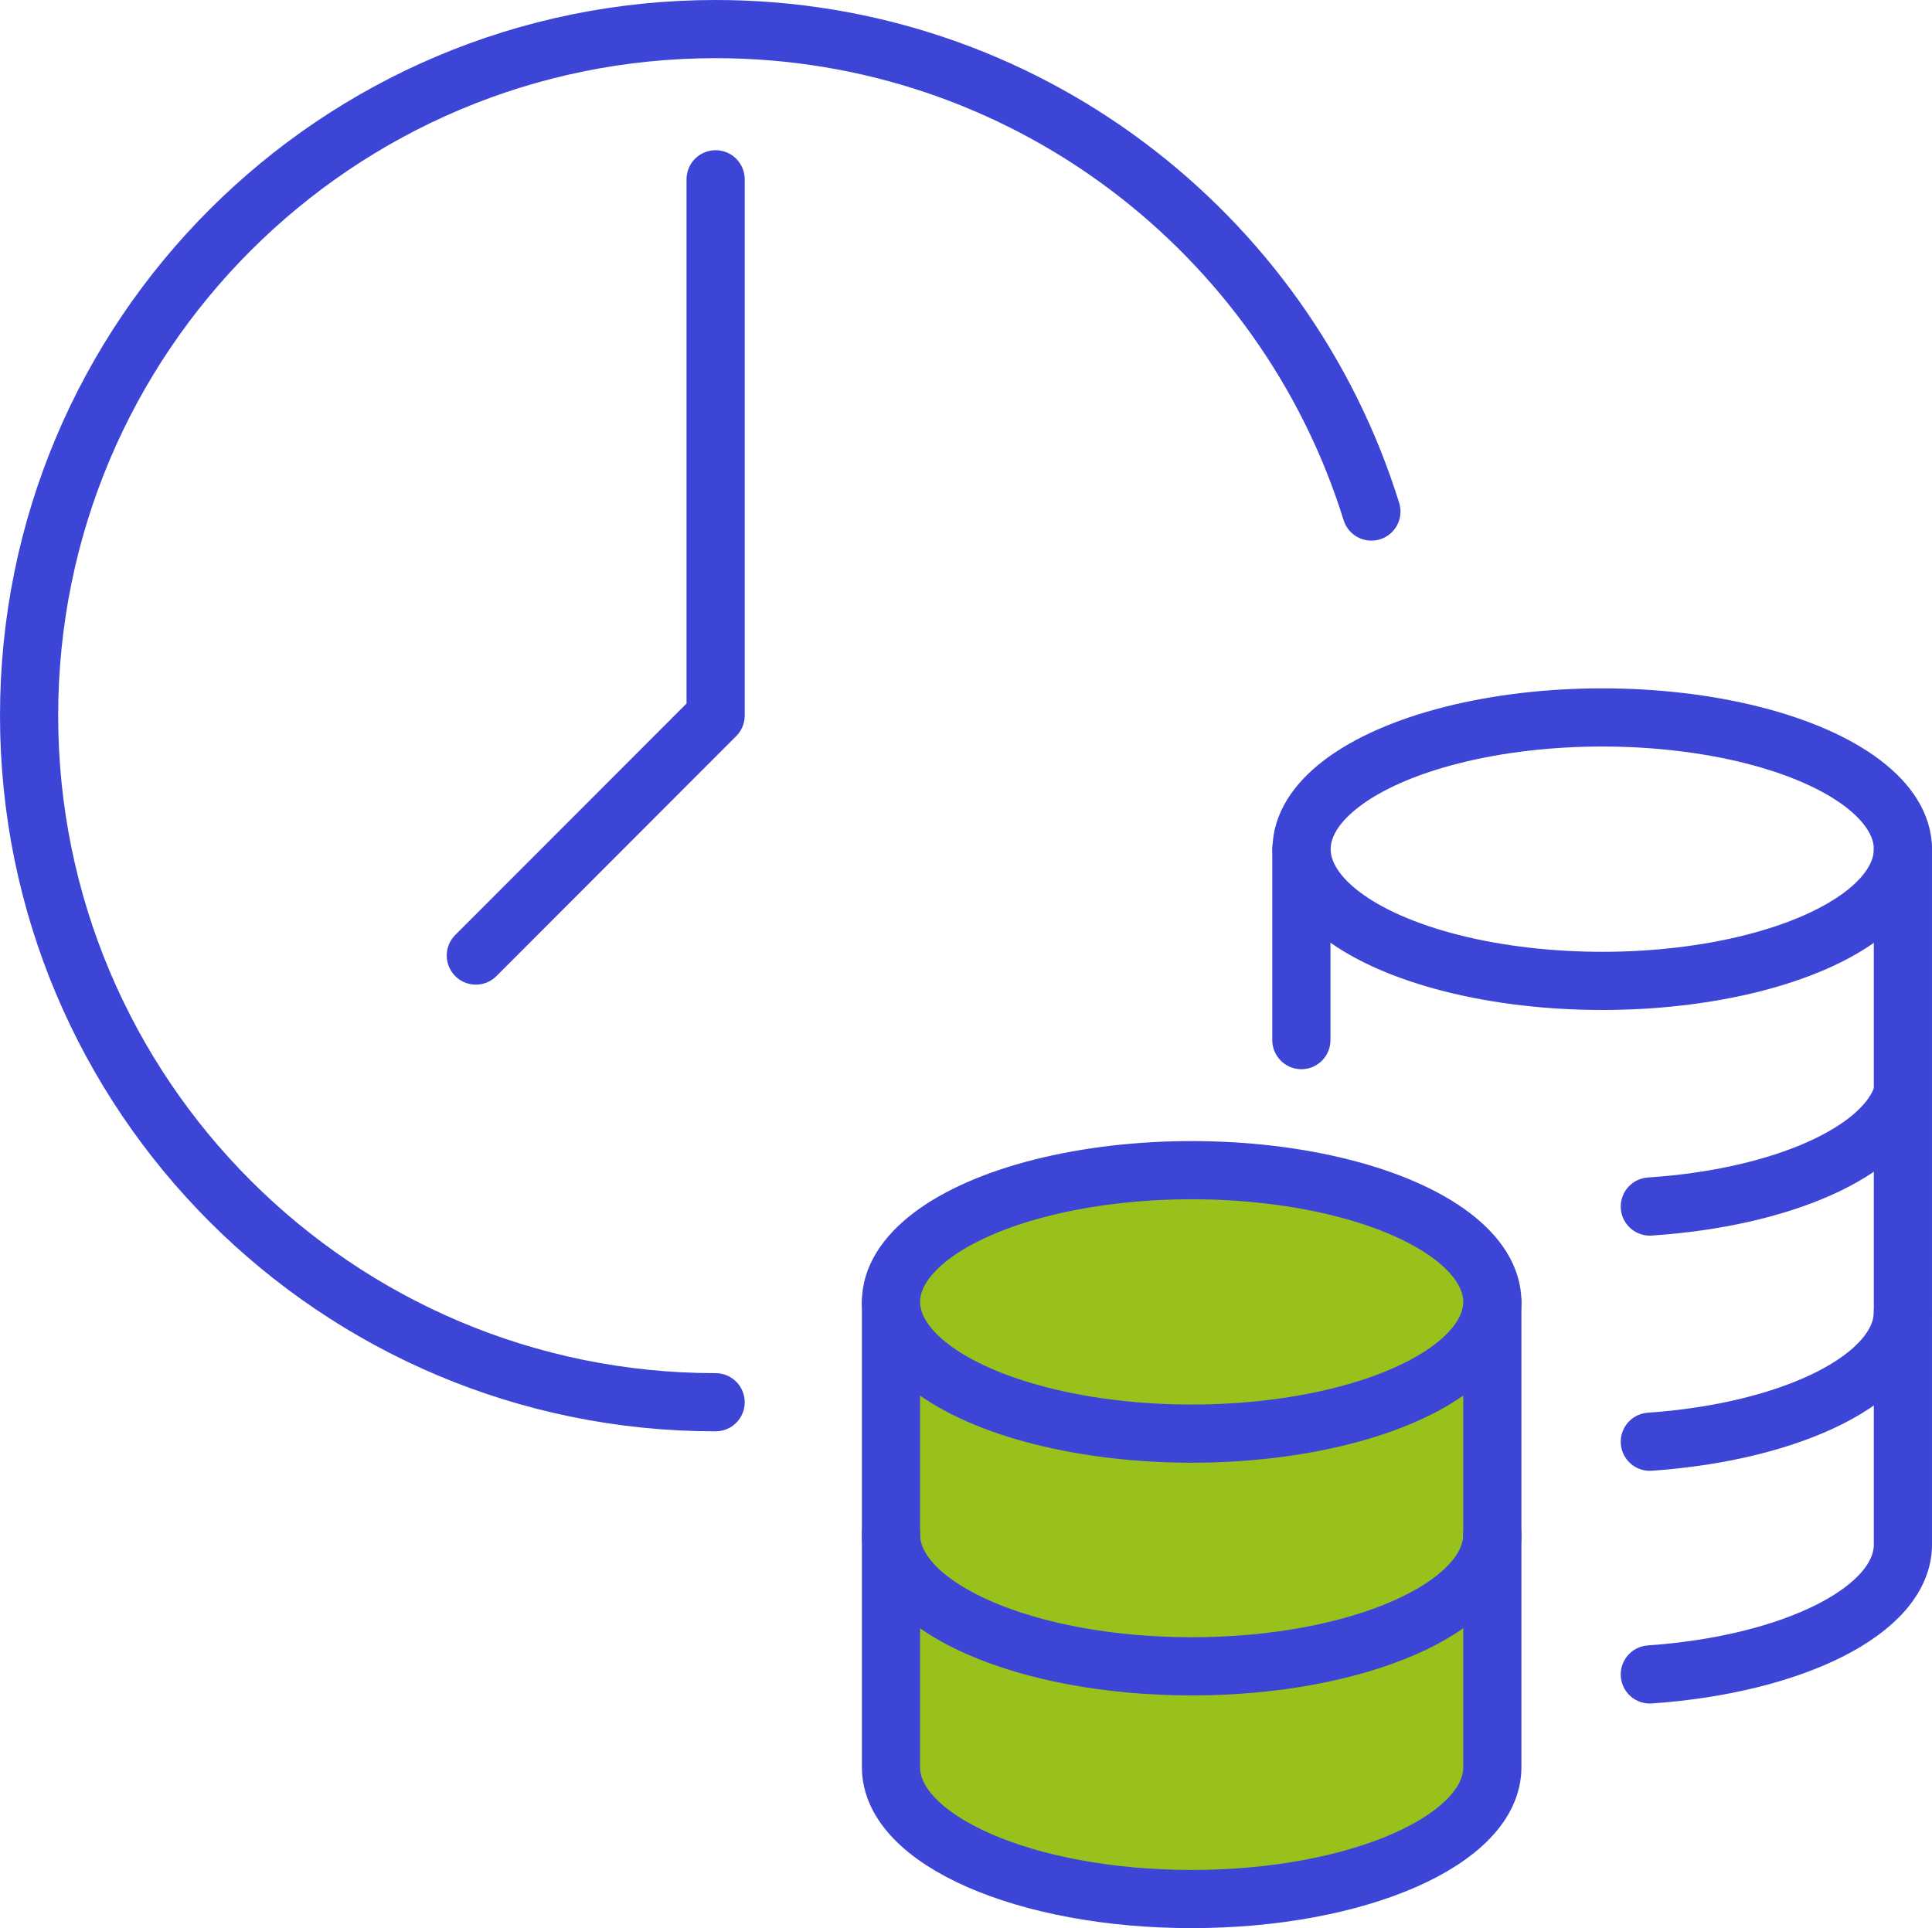
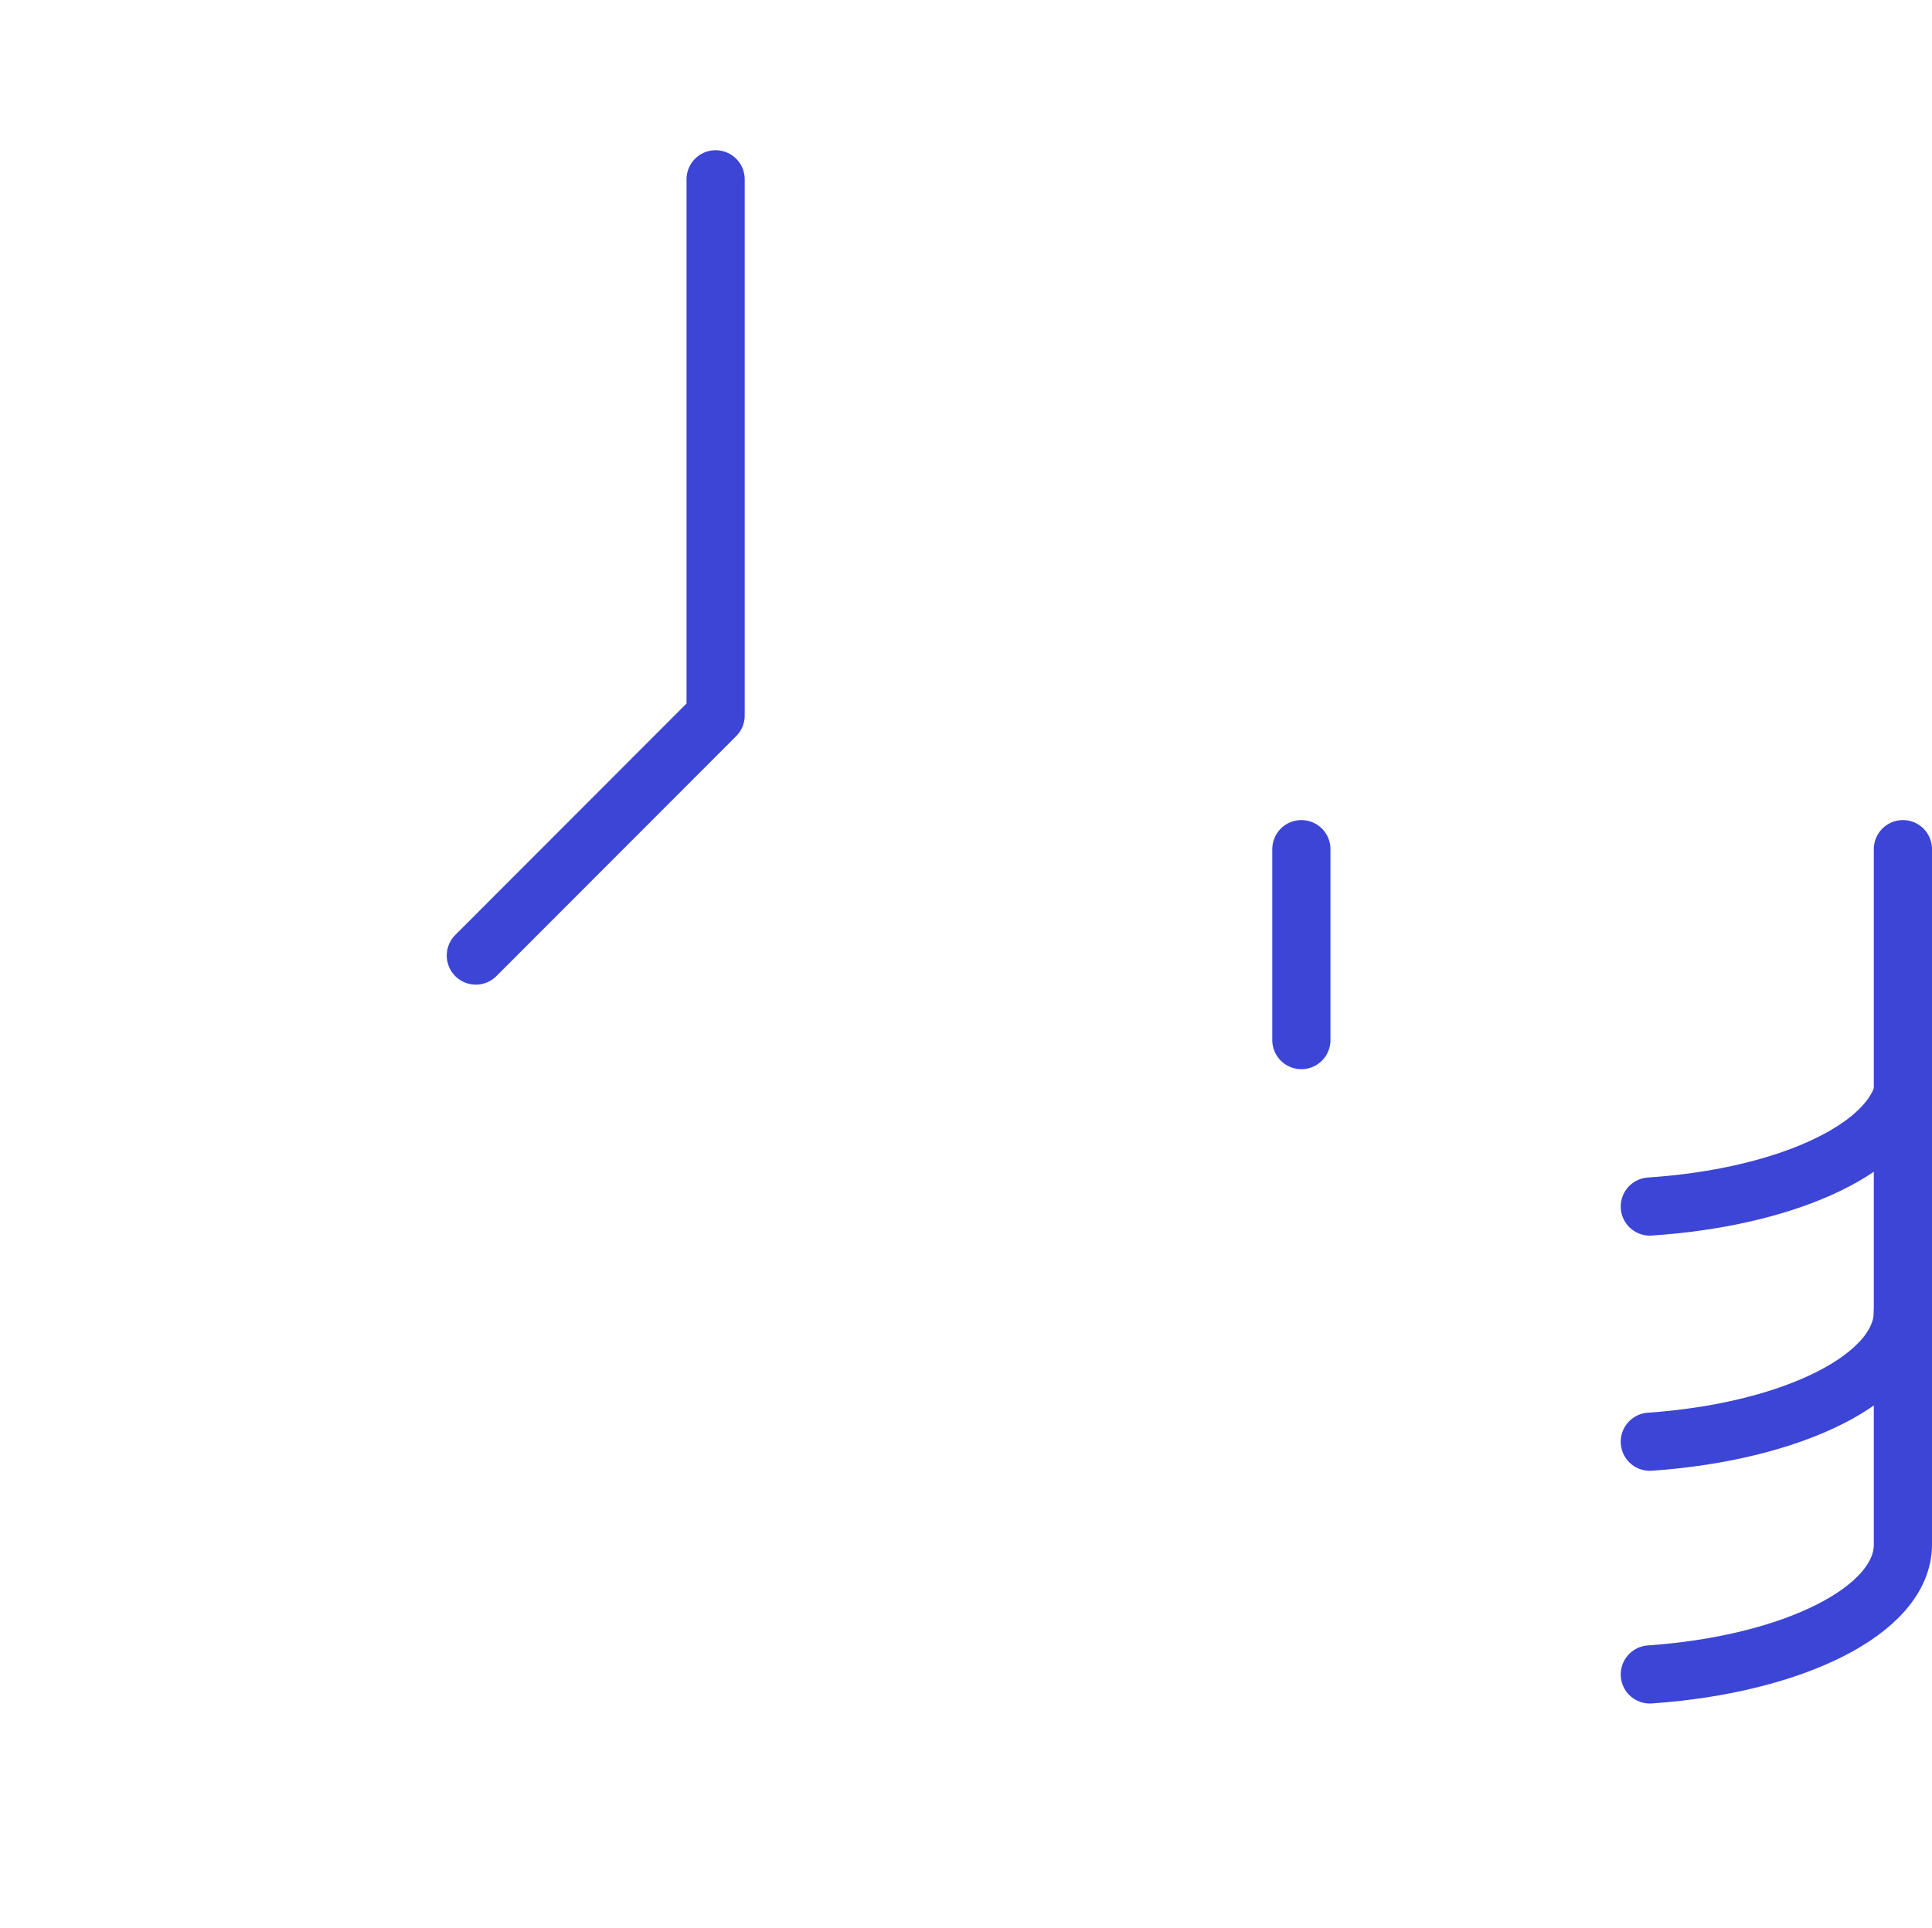
<svg xmlns="http://www.w3.org/2000/svg" id="uuid-0cfd763f-9204-4ca5-af4d-65a67ffb2aa0" viewBox="0 0 92.98 92.81">
  <defs>
    <style>.uuid-8d2243f4-3ce0-4546-b3f5-e40e3c085fbb{fill:#98c11c;}.uuid-8d2243f4-3ce0-4546-b3f5-e40e3c085fbb,.uuid-bdc94498-21e5-4970-94b9-13625a7cce06{stroke:#3c45d6;stroke-linecap:round;stroke-linejoin:round;stroke-width:2.8px;}.uuid-bdc94498-21e5-4970-94b9-13625a7cce06{fill:none;}</style>
  </defs>
  <g id="uuid-f5e00aad-c449-41a7-a252-e85511e3d102">
-     <path class="uuid-bdc94498-21e5-4970-94b9-13625a7cce06" d="m34.44,67.49C16.19,67.49,1.4,52.7,1.4,34.44S16.19,1.4,34.44,1.4c14.83,0,27.38,9.77,31.56,23.22" />
    <polyline class="uuid-bdc94498-21e5-4970-94b9-13625a7cce06" points="22.9 45.99 34.44 34.44 34.44 8.63" />
-     <path class="uuid-8d2243f4-3ce0-4546-b3f5-e40e3c085fbb" d="m42.88,62.66v22.4c0,3.5,6.48,6.34,14.47,6.34s14.47-2.84,14.47-6.34v-22.4" />
-     <path class="uuid-bdc94498-21e5-4970-94b9-13625a7cce06" d="m71.82,73.86c0,3.5-6.48,6.34-14.47,6.34s-14.47-2.84-14.47-6.34" />
-     <ellipse class="uuid-8d2243f4-3ce0-4546-b3f5-e40e3c085fbb" cx="57.35" cy="62.66" rx="14.47" ry="6.34" />
-     <ellipse class="uuid-bdc94498-21e5-4970-94b9-13625a7cce06" cx="77.11" cy="40.87" rx="14.47" ry="6.34" />
    <path class="uuid-bdc94498-21e5-4970-94b9-13625a7cce06" d="m79.4,80.59c6.9-.48,12.18-3.09,12.18-6.25v-33.47" />
    <path class="uuid-bdc94498-21e5-4970-94b9-13625a7cce06" d="m79.4,69.39c6.9-.48,12.18-3.09,12.18-6.25" />
    <path class="uuid-bdc94498-21e5-4970-94b9-13625a7cce06" d="m79.4,58.07c6.37-.42,11.37-2.65,12.18-5.46" />
    <line class="uuid-bdc94498-21e5-4970-94b9-13625a7cce06" x1="62.63" y1="40.87" x2="62.63" y2="50.06" />
  </g>
</svg>